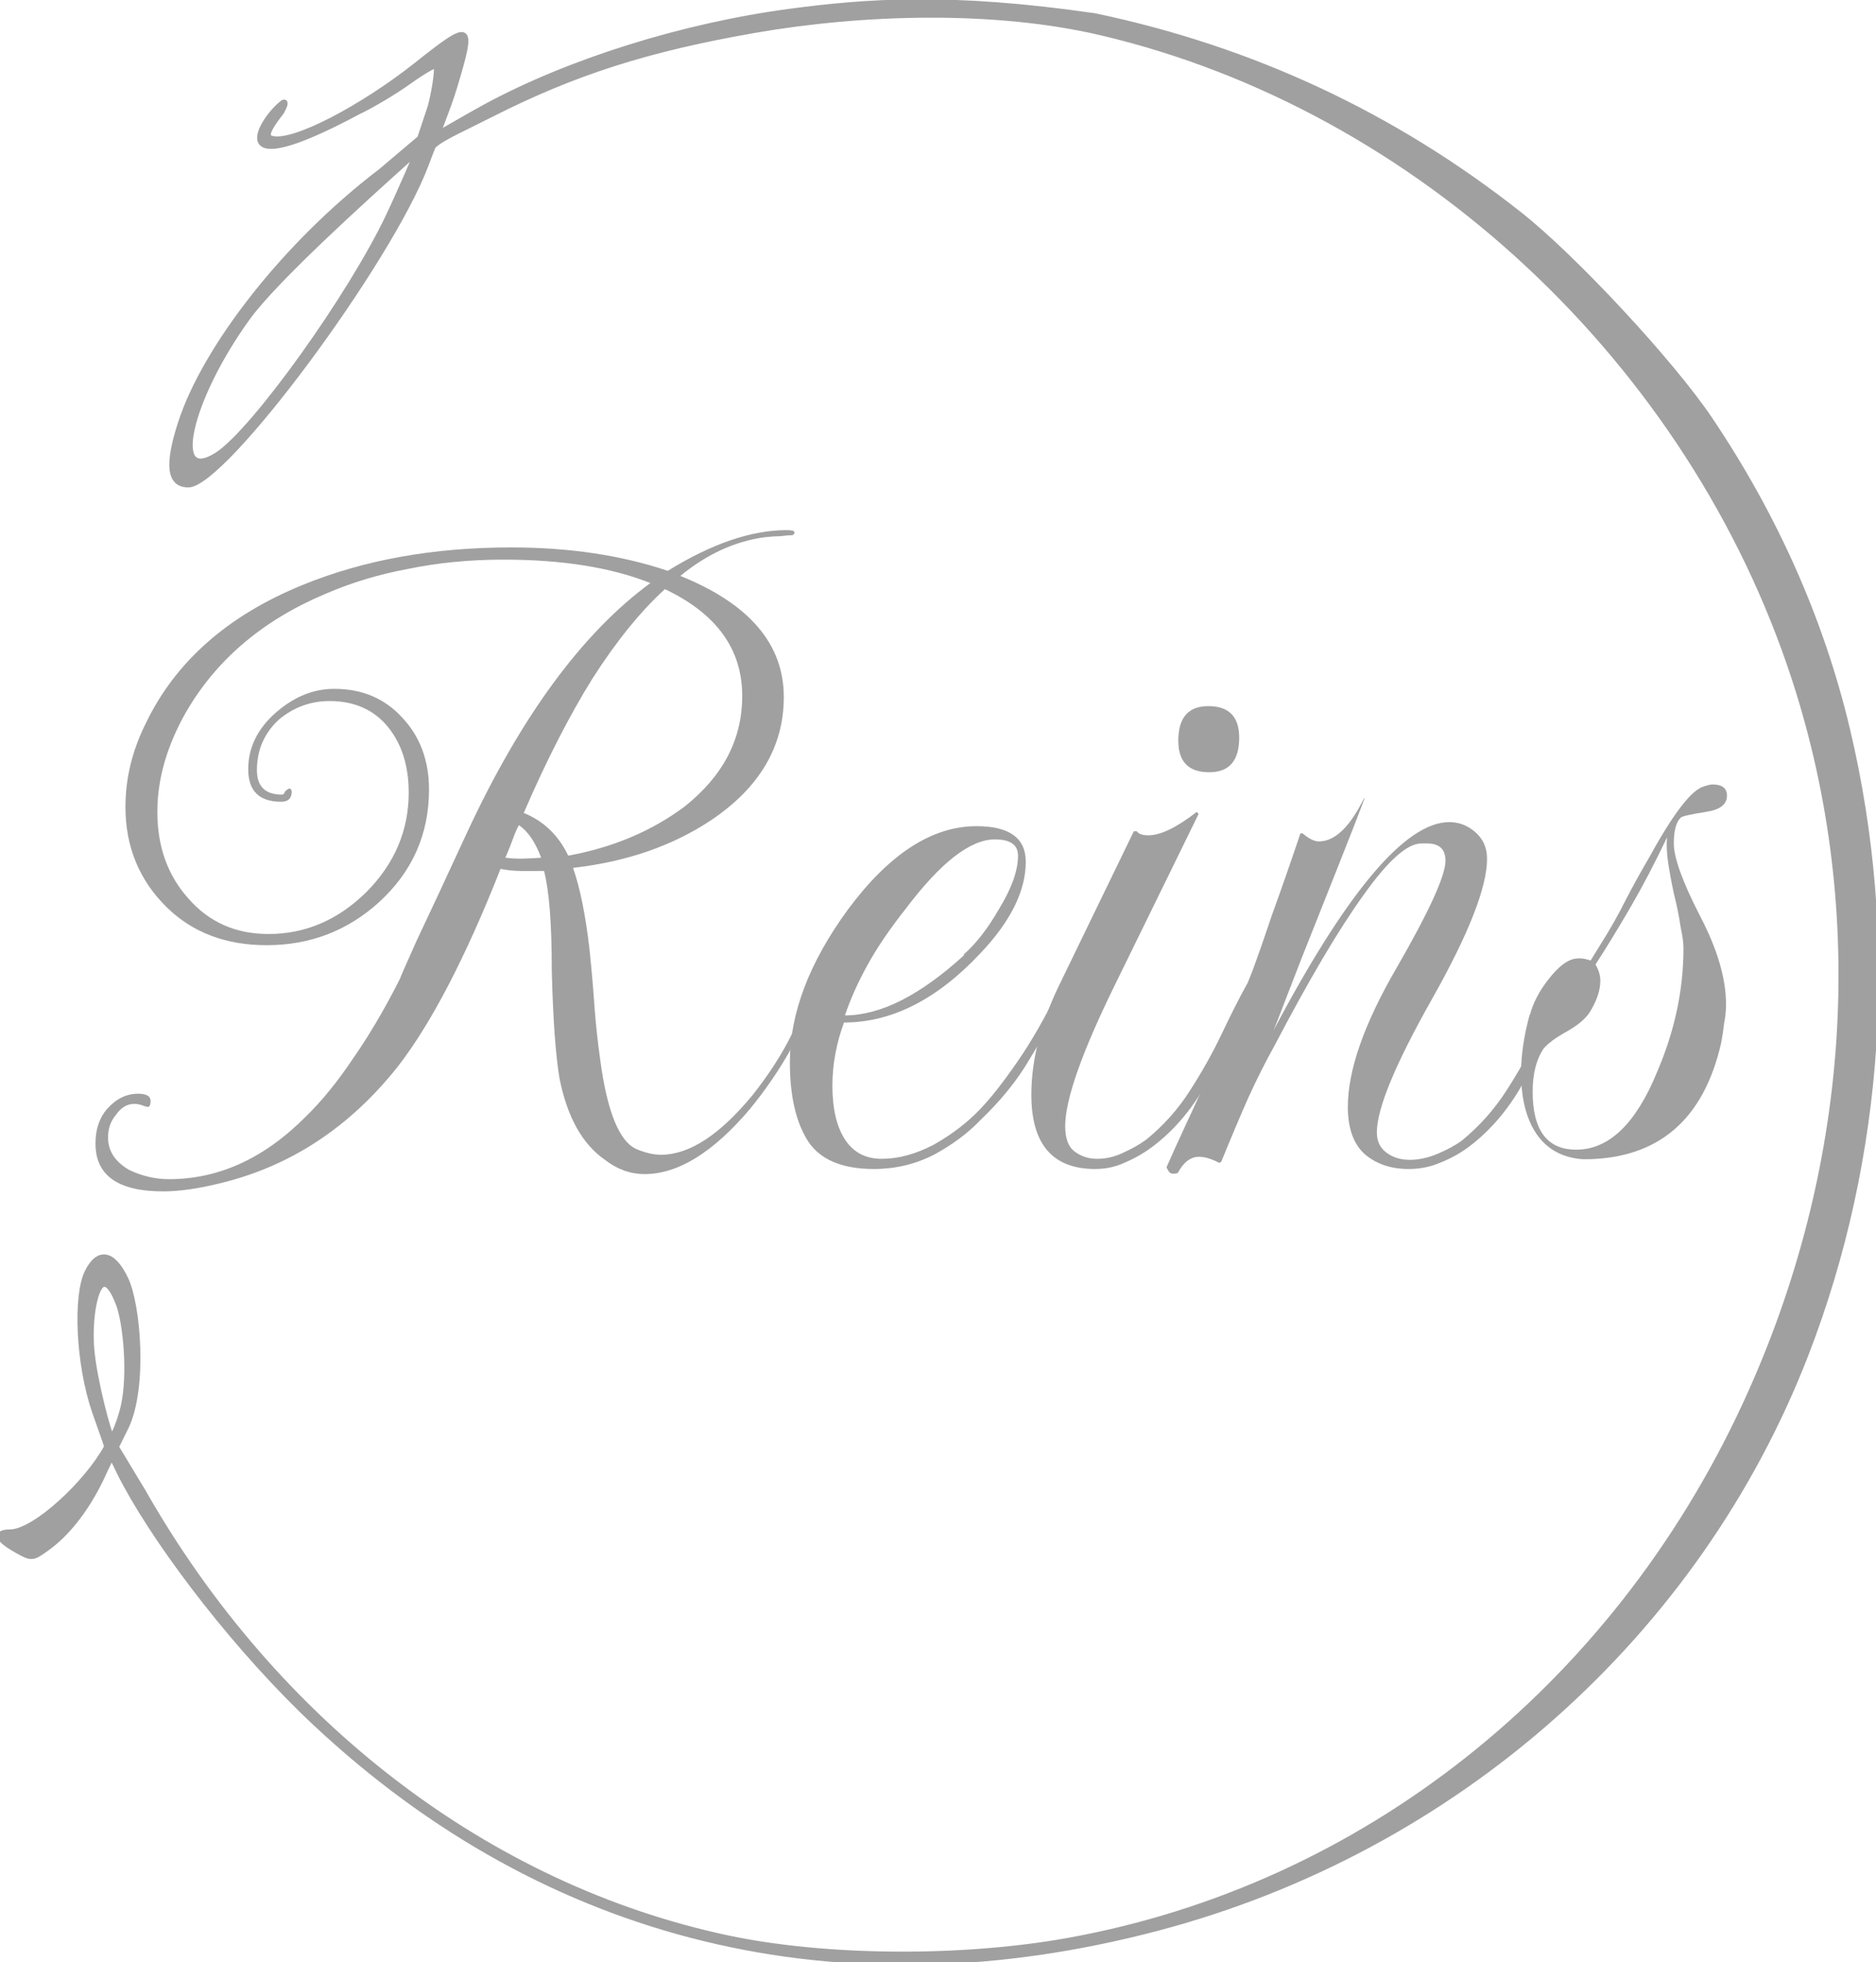
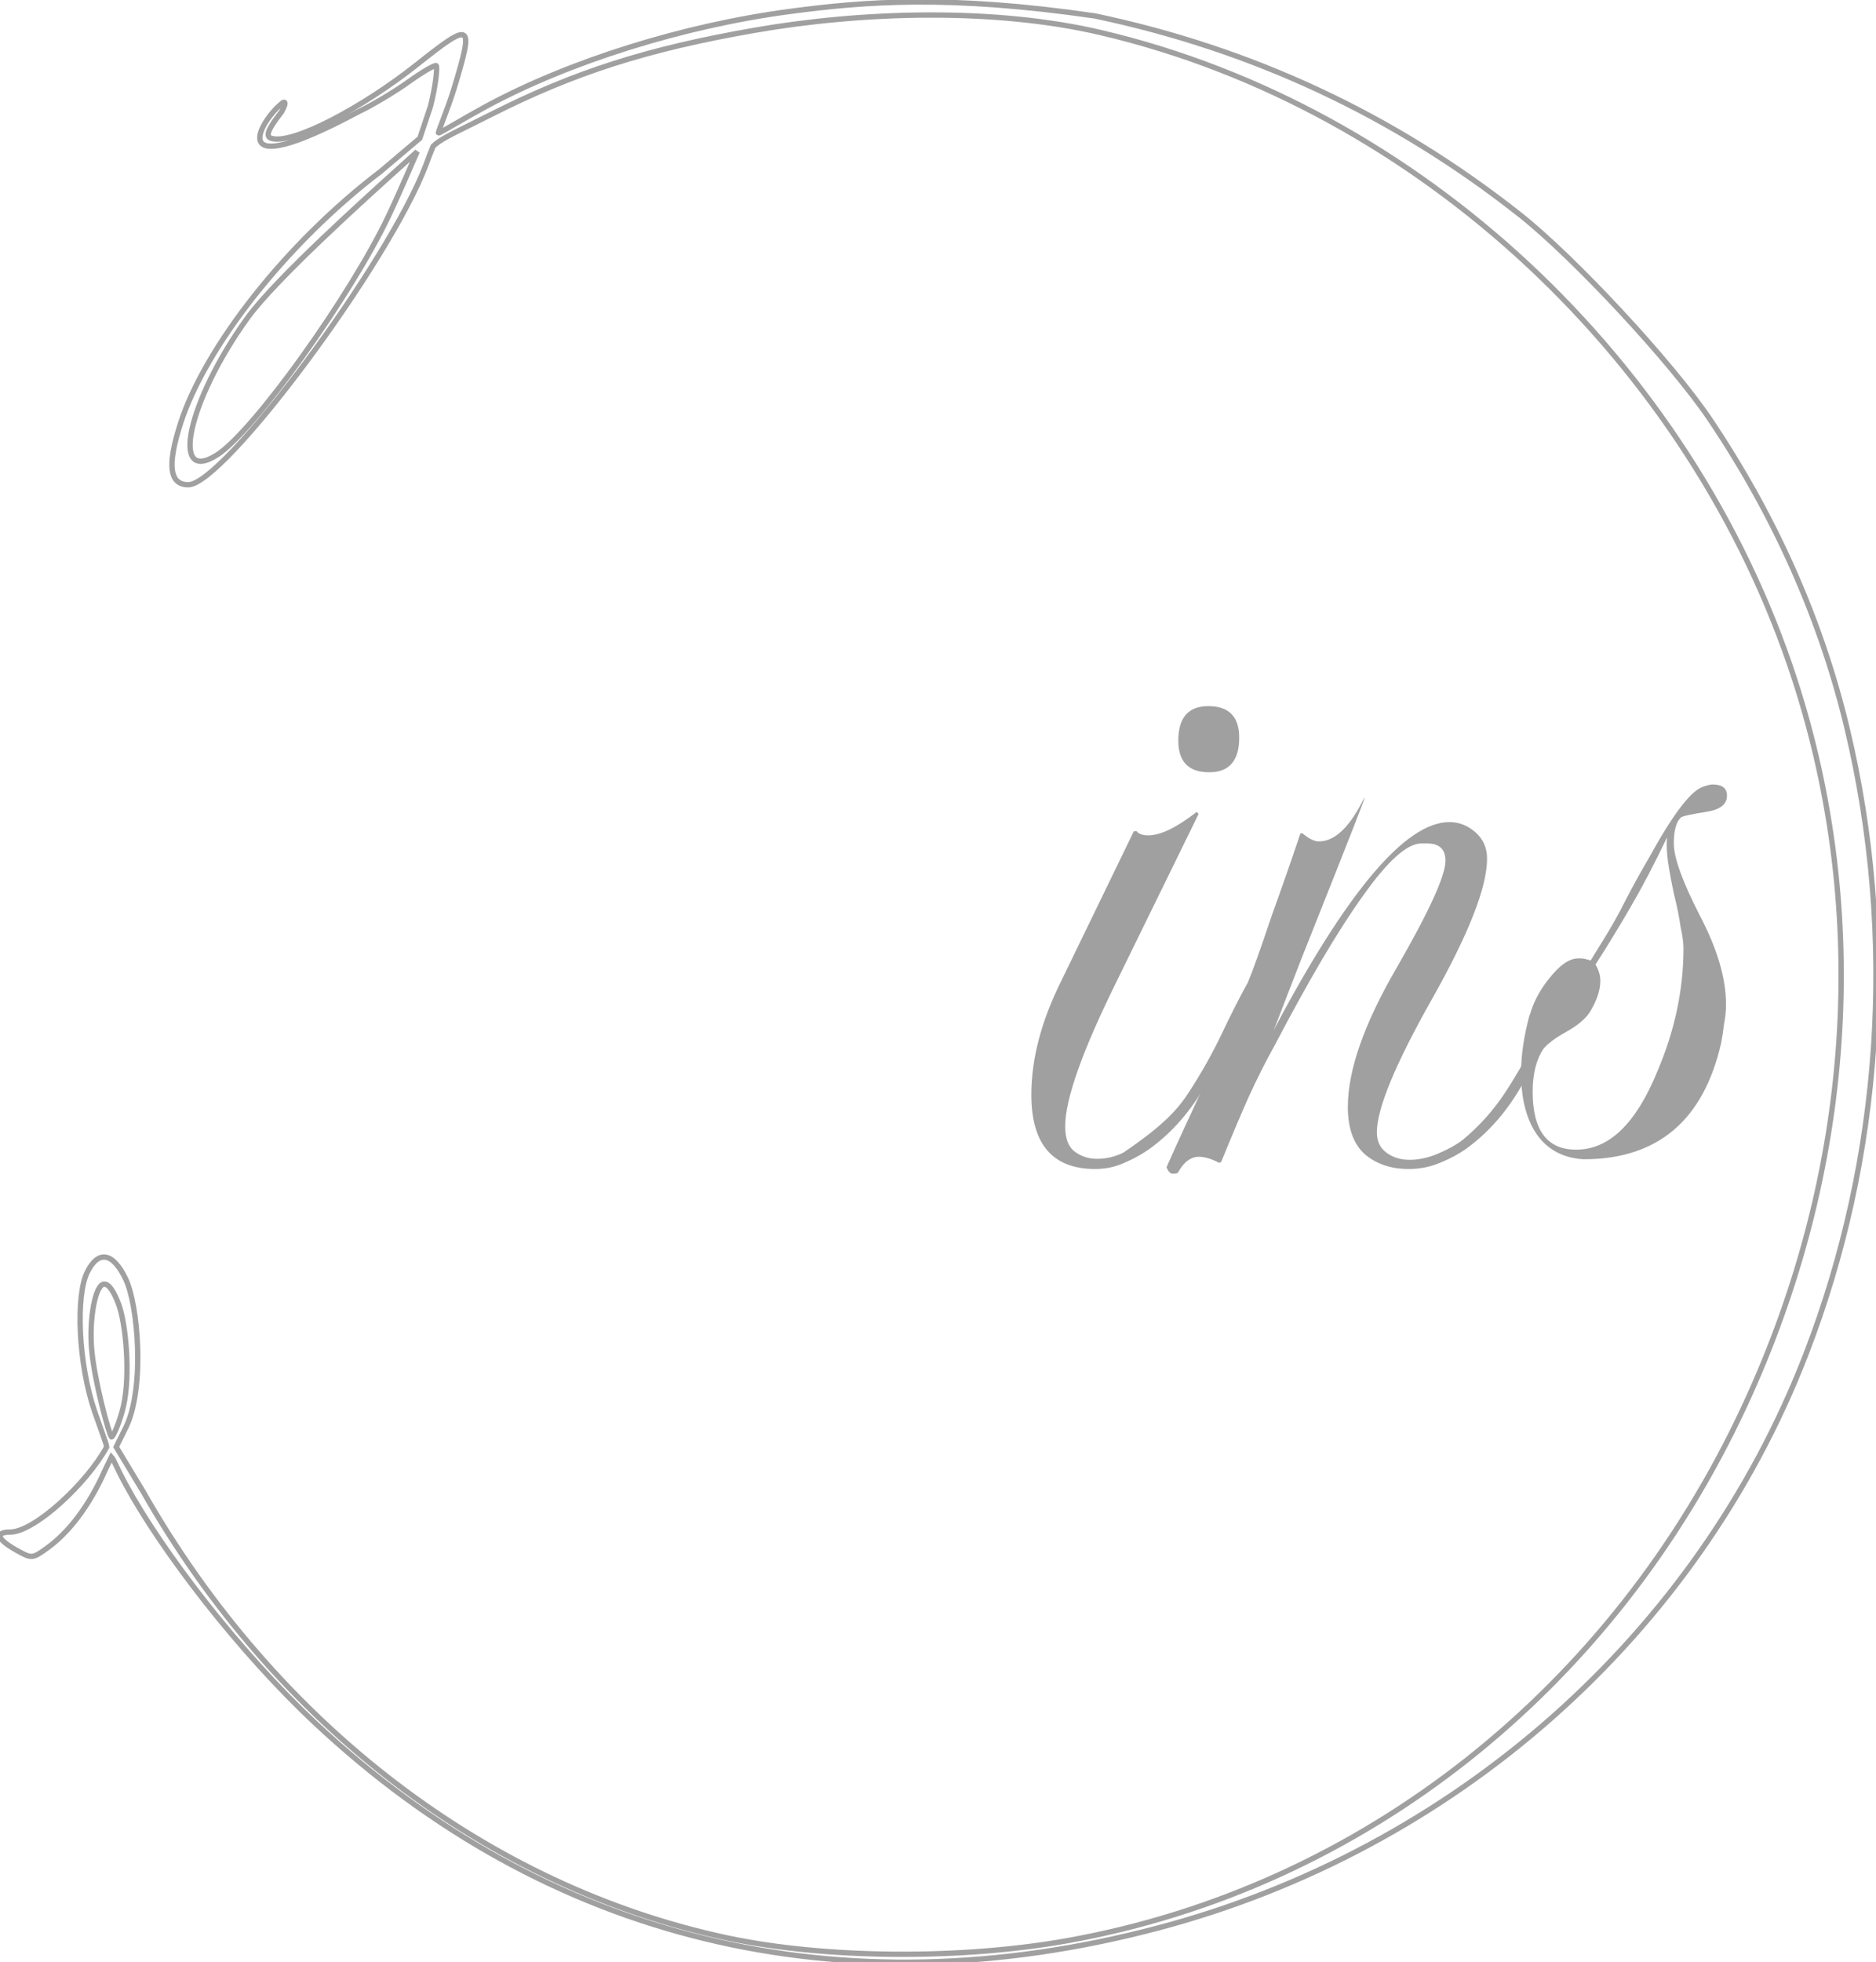
<svg xmlns="http://www.w3.org/2000/svg" width="353" height="369" viewBox="0 0 353 369" fill="none">
-   <path d="M30.699 224.04C22.21 224.04 17.966 221.043 17.966 215.049C17.966 212.37 18.693 210.202 20.149 208.544C21.846 206.631 23.787 205.675 25.97 205.675C27.546 205.675 28.335 206.121 28.335 207.014C28.335 207.779 28.153 208.162 27.789 208.162C27.668 208.162 27.243 208.034 26.515 207.779C26.152 207.651 25.727 207.588 25.242 207.588C23.908 207.588 22.756 208.289 21.786 209.692C20.816 210.84 20.331 212.243 20.331 213.901C20.331 216.451 21.665 218.492 24.333 220.022C26.758 221.17 29.244 221.744 31.791 221.744C41.129 221.744 49.678 217.854 57.44 210.075C60.472 207.141 63.443 203.507 66.353 199.17C69.385 194.834 72.356 189.796 75.267 184.057C75.267 183.93 76.298 181.57 78.359 176.979C80.542 172.388 83.695 165.628 87.819 156.701C98.005 134.765 109.526 119.078 122.381 109.64C114.984 106.707 105.767 105.24 94.731 105.24C88.425 105.24 82.483 105.814 76.904 106.962C71.326 107.982 66.05 109.576 61.078 111.744C49.315 116.718 40.583 124.179 34.883 134.127C31.366 140.376 29.608 146.562 29.608 152.683C29.608 159.188 31.548 164.608 35.429 168.944C39.31 173.408 44.343 175.64 50.527 175.64C57.44 175.64 63.564 173.025 68.9 167.796C74.236 162.44 76.904 156.191 76.904 149.049C76.904 144.075 75.631 139.994 73.084 136.805C70.416 133.489 66.717 131.831 61.988 131.831C58.471 131.831 55.318 132.979 52.528 135.275C49.739 137.825 48.344 141.014 48.344 144.84C48.344 147.901 49.921 149.431 53.074 149.431C53.317 149.431 53.499 149.24 53.62 148.857C53.984 148.475 54.287 148.283 54.529 148.283C54.772 148.411 54.893 148.602 54.893 148.857C54.893 150.133 54.226 150.77 52.892 150.77C48.769 150.77 46.707 148.73 46.707 144.649C46.707 140.567 48.466 136.996 51.983 133.936C55.378 131.002 59.016 129.536 62.897 129.536C68.112 129.536 72.356 131.321 75.631 134.892C79.026 138.463 80.724 142.991 80.724 148.475C80.724 156.892 77.571 163.97 71.265 169.709C65.323 175.066 58.289 177.744 50.164 177.744C42.523 177.744 36.278 175.385 31.427 170.666C26.212 165.565 23.605 159.251 23.605 151.727C23.605 146.37 24.878 141.141 27.425 136.04C33.004 124.434 42.827 115.762 56.894 110.023C68.415 105.304 81.512 102.944 96.186 102.944C107.101 102.944 116.924 104.411 125.655 107.344C133.902 102.243 141.36 99.692 148.03 99.692C149 99.692 149.485 99.82 149.485 100.075C149.485 100.457 149.304 100.649 148.94 100.649C148.455 100.649 147.727 100.712 146.757 100.84C145.908 100.84 144.938 100.904 143.846 101.031C138.268 101.796 132.992 104.22 128.02 108.301C140.996 113.53 147.484 121.118 147.484 131.066C147.484 140.376 142.937 148.092 133.841 154.214C126.565 159.06 117.894 162.057 107.828 163.205C109.162 167.031 110.193 172.133 110.921 178.509C111.285 181.953 111.588 185.396 111.83 188.84C112.073 192.283 112.437 195.727 112.922 199.17C114.256 209.246 116.621 214.921 120.016 216.196C121.593 216.834 123.048 217.153 124.382 217.153C129.718 217.153 135.479 213.391 141.663 205.866C146.999 199.107 150.456 192.602 152.032 186.353L152.396 186.162L153.306 186.544V186.927C151.001 194.196 146.939 201.402 141.118 208.544C134.205 216.706 127.596 220.788 121.29 220.788C118.622 220.788 116.136 219.895 113.831 218.109C109.587 215.176 106.737 210.075 105.282 202.805C104.918 200.637 104.615 197.895 104.372 194.579C104.13 191.263 103.948 187.246 103.826 182.527C103.826 173.727 103.341 167.478 102.371 163.779C99.654 163.779 96.86 163.959 94.185 163.396C87.637 179.976 81.209 192.347 74.903 200.509C65.808 211.988 54.651 219.321 41.432 222.509C37.309 223.53 33.731 224.04 30.699 224.04ZM106.919 160.909C115.287 159.379 122.563 156.318 128.748 151.727C136.024 145.988 139.662 139.037 139.662 130.875C139.662 122.075 134.812 115.379 125.11 110.788C120.501 114.996 115.954 120.608 111.467 127.623C107.101 134.637 102.796 143.054 98.551 152.875C102.311 154.405 105.1 157.083 106.919 160.909ZM101.826 161.292C100.734 158.359 99.339 156.318 97.642 155.17C97.278 155.808 96.914 156.637 96.55 157.657C96.186 158.678 95.701 159.889 95.095 161.292C97.343 161.598 99.575 161.44 101.826 161.292Z" fill="#A0A0A0" />
-   <path d="M164.453 219.831C158.511 219.831 154.387 218.109 152.083 214.666C149.779 211.095 148.627 206.121 148.627 199.744C148.627 190.562 152.265 180.996 159.542 171.049C167.303 160.591 175.368 155.362 183.735 155.362C189.92 155.362 193.013 157.593 193.013 162.057C193.013 167.541 190.163 173.28 184.463 179.275C176.338 187.947 167.788 192.283 158.814 192.283C157.359 196.237 156.631 200.191 156.631 204.144C156.631 208.48 157.419 211.86 158.996 214.283C160.572 216.707 162.877 217.918 165.908 217.918C169.061 217.918 172.336 217.025 175.731 215.24C179.127 213.327 182.038 211.095 184.463 208.544C186.525 206.376 188.829 203.443 191.376 199.744C194.043 195.918 196.711 191.263 199.379 185.779C199.743 185.141 200.107 184.822 200.471 184.822C201.199 184.822 201.199 185.46 200.471 186.736C198.409 191.072 196.166 195.217 193.74 199.17C191.436 203.124 188.344 206.95 184.463 210.649C182.159 213.072 179.248 215.24 175.731 217.153C172.215 218.938 168.455 219.831 164.453 219.831ZM158.996 190.944C165.666 190.944 173.124 187.182 181.371 179.657V179.466C183.675 177.425 185.858 174.62 187.919 171.049C190.345 167.095 191.557 163.715 191.557 160.909C191.557 158.869 190.102 157.849 187.192 157.849C182.583 157.849 177.005 162.185 170.456 170.857C167.424 174.683 164.999 178.254 163.18 181.57C161.361 184.886 159.966 188.011 158.996 190.944Z" fill="#A0A0A0" />
-   <path d="M227.537 145.222C223.656 145.222 221.716 143.246 221.716 139.292C221.716 134.956 223.596 132.788 227.355 132.788C231.236 132.788 233.176 134.765 233.176 138.718C233.176 143.054 231.296 145.222 227.537 145.222ZM206.072 219.831C198.068 219.831 194.066 215.176 194.066 205.866C194.066 199.107 195.945 191.964 199.705 184.44L213.348 156.318H213.894C214.258 156.828 214.985 157.083 216.077 157.083C218.381 157.083 221.413 155.617 225.172 152.683L225.536 153.066L210.074 184.631C203.646 197.64 200.433 206.695 200.433 211.796C200.433 214.092 201.039 215.686 202.252 216.579C203.464 217.472 204.859 217.918 206.436 217.918C208.133 217.918 209.771 217.535 211.347 216.77C213.045 216.005 214.5 215.176 215.713 214.283C218.987 211.605 221.716 208.544 223.899 205.101C226.203 201.53 228.204 197.959 229.902 194.388C231.6 190.817 233.115 187.82 234.449 185.396C234.813 184.759 235.177 184.567 235.541 184.822C235.905 184.95 235.965 185.333 235.723 185.97C233.297 191.327 230.629 196.811 227.719 202.422C224.808 208.034 221.109 212.498 216.622 215.814C215.046 216.962 213.348 217.918 211.529 218.683C209.831 219.449 208.012 219.831 206.072 219.831Z" fill="#A0A0A0" />
+   <path d="M227.537 145.222C223.656 145.222 221.716 143.246 221.716 139.292C221.716 134.956 223.596 132.788 227.355 132.788C231.236 132.788 233.176 134.765 233.176 138.718C233.176 143.054 231.296 145.222 227.537 145.222ZM206.072 219.831C198.068 219.831 194.066 215.176 194.066 205.866C194.066 199.107 195.945 191.964 199.705 184.44L213.348 156.318H213.894C214.258 156.828 214.985 157.083 216.077 157.083C218.381 157.083 221.413 155.617 225.172 152.683L225.536 153.066L210.074 184.631C203.646 197.64 200.433 206.695 200.433 211.796C200.433 214.092 201.039 215.686 202.252 216.579C203.464 217.472 204.859 217.918 206.436 217.918C208.133 217.918 209.771 217.535 211.347 216.77C218.987 211.605 221.716 208.544 223.899 205.101C226.203 201.53 228.204 197.959 229.902 194.388C231.6 190.817 233.115 187.82 234.449 185.396C234.813 184.759 235.177 184.567 235.541 184.822C235.905 184.95 235.965 185.333 235.723 185.97C233.297 191.327 230.629 196.811 227.719 202.422C224.808 208.034 221.109 212.498 216.622 215.814C215.046 216.962 213.348 217.918 211.529 218.683C209.831 219.449 208.012 219.831 206.072 219.831Z" fill="#A0A0A0" />
  <path d="M219.5 219.5C223.866 209.552 228.698 200.318 235.61 182.718C236.702 179.785 237.975 176.15 239.431 171.814C241.007 167.478 242.766 162.44 244.706 156.701H245.07C246.282 157.721 247.313 158.231 248.162 158.231C251.194 158.231 254.044 155.489 256.712 150.005V150.196C256.712 150.451 254.044 157.275 248.708 170.666C245.797 177.936 243.614 183.483 242.159 187.309C240.704 191.136 239.855 193.304 239.612 193.814C253.437 167.669 264.473 154.596 272.72 154.596C274.539 154.596 276.176 155.234 277.631 156.509C279.087 157.785 279.814 159.443 279.814 161.483C279.814 166.84 276.358 175.64 269.445 187.883C262.533 200.127 259.077 208.48 259.077 212.944C259.077 214.602 259.683 215.878 260.896 216.77C262.108 217.663 263.564 218.109 265.262 218.109C266.959 218.109 268.718 217.727 270.537 216.962C272.356 216.196 273.872 215.367 275.085 214.475C278.359 211.796 281.148 208.672 283.452 205.101C285.756 201.53 287.758 197.959 289.455 194.388C291.153 190.817 292.669 187.82 294.003 185.396C294.367 184.759 294.731 184.567 295.094 184.822C295.458 184.95 295.519 185.333 295.276 185.97C292.851 191.327 290.183 196.811 287.272 202.422C284.362 208.034 280.663 212.498 276.176 215.814C274.599 216.962 272.841 217.918 270.901 218.683C269.082 219.449 267.141 219.831 265.08 219.831C261.684 219.831 258.895 218.875 256.712 216.962C254.65 215.049 253.619 212.115 253.619 208.162C253.619 201.275 256.651 192.602 262.715 182.144C268.9 171.431 271.992 164.672 271.992 161.866C271.992 159.698 270.84 158.614 268.536 158.614H267.444C264.776 158.614 261.138 161.866 256.53 168.37C251.922 174.747 246.343 184.185 239.794 196.683C238.218 199.489 236.581 202.741 234.883 206.44C233.306 210.011 231.608 214.028 229.789 218.492L229.426 218.683C227.97 217.918 226.697 217.535 225.606 217.535C224.029 217.535 222.695 218.556 221.604 220.596C220.257 220.935 220.006 220.609 219.5 219.5Z" fill="#A0A0A0" />
  <path d="M286.212 201.849C286.212 198.405 286.758 194.707 287.849 190.753V190.944C288.456 188.649 289.608 186.417 291.306 184.249C293.367 181.57 295.247 180.231 296.945 180.231C296.945 180.231 297.127 180.231 297.491 180.231C297.854 180.231 298.461 180.359 299.31 180.614L301.311 177.362C303.008 174.683 304.524 172.005 305.858 169.327C307.314 166.521 308.829 163.779 310.406 161.101C314.893 152.938 318.289 148.538 320.593 147.901C321.321 147.646 321.866 147.518 322.23 147.518C324.049 147.518 324.959 148.22 324.959 149.622C324.959 151.28 323.625 152.301 320.957 152.683C318.531 153.066 317.015 153.385 316.409 153.64C315.439 154.405 314.954 156.063 314.954 158.614C314.954 161.292 316.591 165.82 319.865 172.196C323.14 178.446 324.777 183.993 324.777 188.84C324.777 190.115 324.656 191.327 324.413 192.475C324.292 193.622 324.11 194.834 323.867 196.109C320.593 210.521 312.068 218 298 218C289 217.5 286.212 209.575 286.212 201.849ZM296.581 216.196C302.766 216.196 307.859 211.286 311.861 201.466C315.136 193.814 316.773 186.098 316.773 178.318C316.773 177.298 316.591 175.959 316.227 174.301C315.985 172.515 315.56 170.411 314.954 167.988C314.469 165.692 314.105 163.715 313.862 162.057C313.62 160.272 313.559 158.741 313.68 157.466C311.376 162.312 309.072 166.712 306.768 170.666C304.464 174.62 302.281 178.191 300.219 181.379C300.826 182.399 301.129 183.42 301.129 184.44C301.129 186.225 300.462 188.202 299.128 190.37C298.279 191.646 296.824 192.857 294.762 194.005C292.7 195.153 291.245 196.237 290.396 197.257C289.062 199.298 288.395 201.976 288.395 205.292C288.395 212.562 291.124 216.196 296.581 216.196Z" fill="#A0A0A0" />
-   <path d="M148.682 2.145C128.616 4.803 107.121 11.525 91.347 20.075C89.442 21.107 87.456 22.253 85.849 23.18C83.941 24.28 82.569 25.072 82.5 25C82.446 24.943 82.769 24.095 83.251 22.828C83.895 21.135 84.823 18.695 85.516 16.398C89.203 4.192 88.78 3.937 78.447 12.147C68.487 20.061 55 27.333 51 26C49.587 25.529 51.279 23.284 52.734 21.354C52.824 21.235 52.913 21.116 53 21C54.229 18.771 53.297 19.124 53 19.5C49.416 22.252 41.134 35.095 67.407 21.034C69.955 19.833 74.213 17.298 76.869 15.4C79.526 13.502 81.874 12.132 82.088 12.357C82.302 12.582 82.05 15.906 81 20L79 26L71.591 32.26C53.704 45.865 38.576 65.381 33.992 79.541C31.42 87.485 31.875 91.159 35.432 91.159C42.111 91.159 73.156 49.404 80.144 31.02C80.749 29.43 80.815 29.232 80.889 29.035C80.955 28.859 81.026 28.684 81.5 27.5C82.619 26.382 84.816 25.297 88.544 23.456C89.721 22.875 91.05 22.218 92.546 21.462C108.111 13.59 121.867 9.201 141.935 5.705C162.263 2.165 187.118 1.42 207.256 6.158C266.968 20.199 318.243 67.996 337.684 127.735C352.008 171.749 348.682 220.362 328.349 264.208C303.556 317.668 256.371 354.969 200.939 364.93C180.853 368.54 155.205 368.338 136.837 364.427C91.91 354.859 51.83 324.247 26.918 280.472L21.867 272.105L23.782 268.221C27.244 260.797 25.994 245.457 23.65 240.527C21.265 235.511 18.492 235.023 16.412 239.253C14.239 243.673 14.706 256.409 17.835 265.509C18.311 266.893 18.74 268.088 19.092 269.069C19.697 270.754 20.075 271.807 20.075 272.105C16.394 278.888 6.524 288.088 1.919 288.109C-0.98 288.121 -0.566 289.44 2.968 291.441C6.001 293.159 6.061 293.154 9.016 291.007C12.288 288.628 16.043 284.356 19.179 277.76C19.628 276.723 20.105 275.758 20.504 274.949C20.677 274.597 20.836 274.275 20.971 273.99C21.195 274.226 21.419 274.697 21.811 275.521C22.203 276.346 22.764 277.524 23.66 279.173C30.562 291.877 45.008 310.63 59.298 324.009C102.996 364.922 158.062 378.33 217.777 362.597C273.717 347.859 319.364 307.487 339.816 254.663C354.137 217.675 356.885 176.175 347.6 137.14C342.748 116.745 334.083 97.195 321.793 78.913C314.603 68.217 296.27 48.488 285.956 40.345C262.303 21.672 235.63 9.211 206.006 2.994C178.5 -1 162.692 0.288 148.682 2.145ZM73.158 40.509C66.028 55.609 47.696 81.164 40.856 85.537C31.862 91.291 35.395 75.291 46.533 59.833C51.77 52.565 68.892 37.168 75.722 31.025C77.225 29.674 78.23 28.77 78.5 28.5C78.5 28.5 75.422 35.717 73.158 40.509ZM22.316 245.247C23.657 248.774 24.586 258.49 23.227 264.448C22.622 267.1 21.34 270.221 20.971 270.221C20.523 269.749 17.763 259.75 17.243 253.72C16.755 248.072 17.925 241.478 19.627 241.478C20.523 241.478 21.419 242.891 22.316 245.247Z" fill="#A0A0A0" />
  <path d="M148.682 2.145C128.616 4.803 107.121 11.525 91.347 20.075C89.442 21.107 87.456 22.253 85.849 23.18C83.941 24.28 82.569 25.072 82.5 25C82.446 24.943 82.769 24.095 83.251 22.828C83.895 21.135 84.823 18.695 85.516 16.398C89.203 4.192 88.78 3.937 78.447 12.147C68.487 20.061 55 27.333 51 26C49.587 25.529 51.279 23.284 52.734 21.354C52.824 21.235 52.913 21.116 53 21C54.229 18.771 53.297 19.124 53 19.5C49.416 22.252 41.134 35.095 67.407 21.034C69.955 19.833 74.213 17.298 76.869 15.4C79.526 13.502 81.874 12.132 82.088 12.357C82.302 12.582 82.05 15.906 81 20L79 26L71.591 32.26C53.704 45.865 38.576 65.381 33.992 79.541C31.42 87.485 31.875 91.159 35.432 91.159C42.111 91.159 73.156 49.404 80.144 31.02C80.749 29.43 80.815 29.232 80.889 29.035C80.955 28.859 81.026 28.684 81.5 27.5C82.619 26.382 84.816 25.297 88.544 23.456C89.721 22.875 91.05 22.218 92.546 21.462C108.111 13.59 121.867 9.201 141.935 5.705C162.263 2.165 187.118 1.42 207.256 6.158C266.968 20.199 318.243 67.996 337.684 127.735C352.008 171.749 348.682 220.362 328.349 264.208C303.556 317.668 256.371 354.969 200.939 364.93C180.853 368.54 155.205 368.338 136.837 364.427C91.91 354.859 51.83 324.247 26.918 280.472L21.867 272.105L23.782 268.221C27.244 260.797 25.994 245.457 23.65 240.527C21.265 235.511 18.492 235.023 16.412 239.253C14.239 243.673 14.706 256.409 17.835 265.509C18.311 266.893 18.74 268.088 19.092 269.069C19.697 270.754 20.075 271.807 20.075 272.105C16.394 278.888 6.524 288.088 1.919 288.109C-0.98 288.121 -0.566 289.44 2.968 291.441C6.001 293.159 6.061 293.154 9.016 291.007C12.288 288.628 16.043 284.356 19.179 277.76C19.628 276.723 20.105 275.758 20.504 274.949C20.677 274.597 20.836 274.275 20.971 273.99C21.195 274.226 21.419 274.697 21.811 275.521C22.203 276.346 22.764 277.524 23.66 279.173C30.562 291.877 45.008 310.63 59.298 324.009C102.996 364.922 158.062 378.33 217.777 362.597C273.717 347.859 319.364 307.487 339.816 254.663C354.137 217.675 356.885 176.175 347.6 137.14C342.748 116.745 334.083 97.195 321.793 78.913C314.603 68.217 296.27 48.488 285.956 40.345C262.303 21.672 235.63 9.211 206.006 2.994C178.5 -1 162.692 0.288 148.682 2.145ZM73.158 40.509C66.028 55.609 47.696 81.164 40.856 85.537C31.862 91.291 35.395 75.291 46.533 59.833C51.77 52.565 68.892 37.168 75.722 31.025C77.225 29.674 78.23 28.77 78.5 28.5C78.5 28.5 75.422 35.717 73.158 40.509ZM22.316 245.247C23.657 248.774 24.586 258.49 23.227 264.448C22.622 267.1 21.34 270.221 20.971 270.221C20.523 269.749 17.763 259.75 17.243 253.72C16.755 248.072 17.925 241.478 19.627 241.478C20.523 241.478 21.419 242.891 22.316 245.247Z" stroke="#A0A0A0" />
</svg>